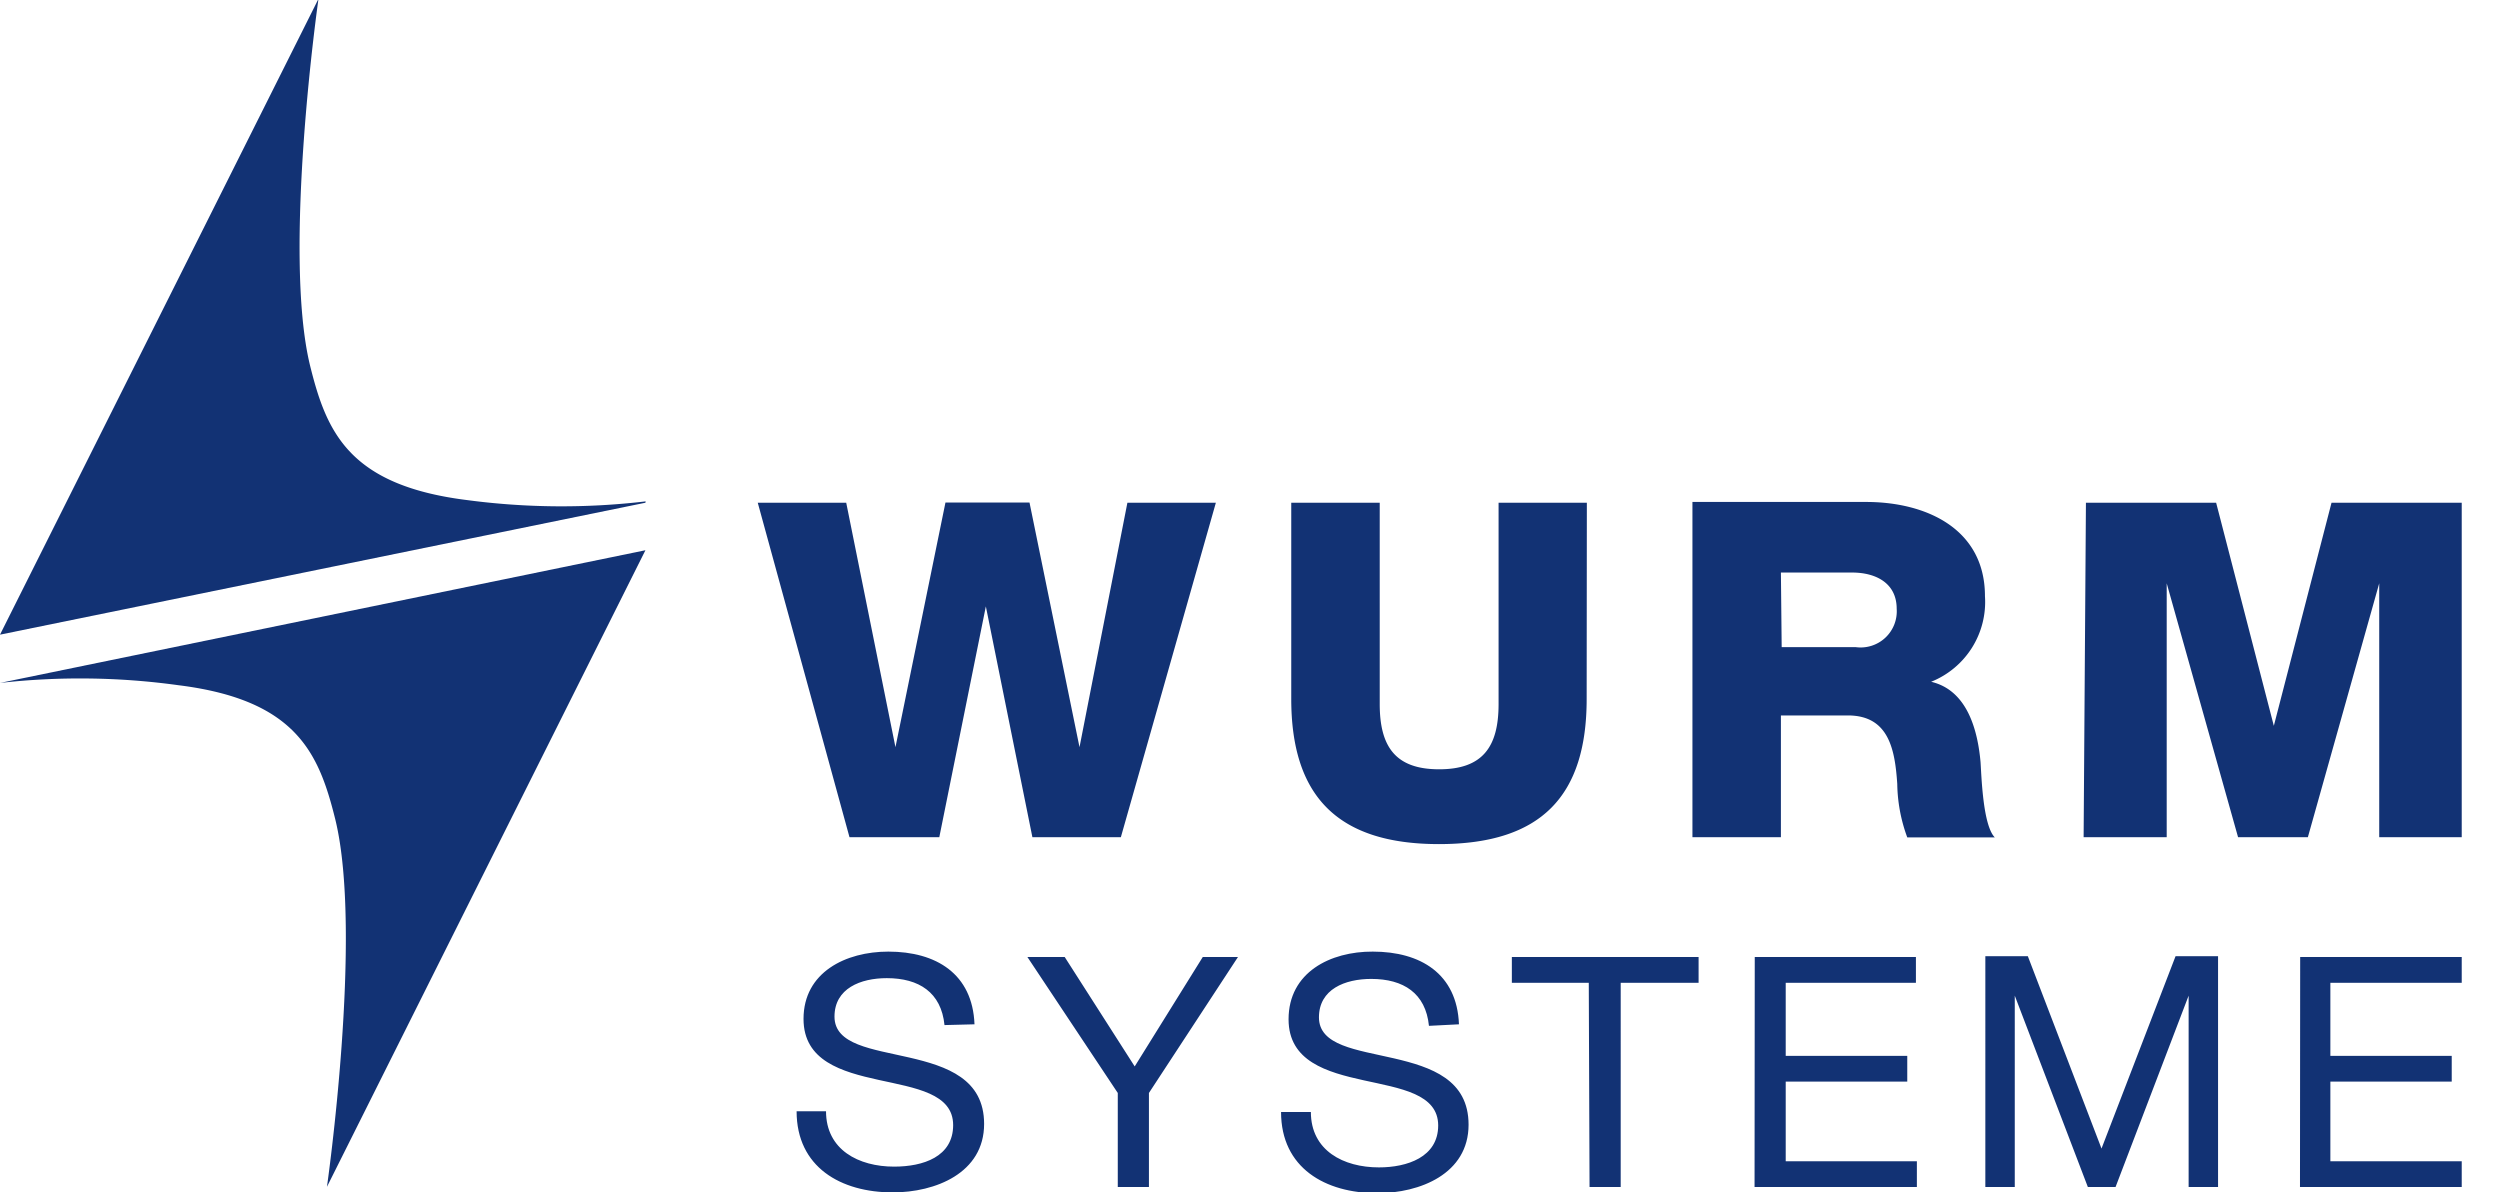
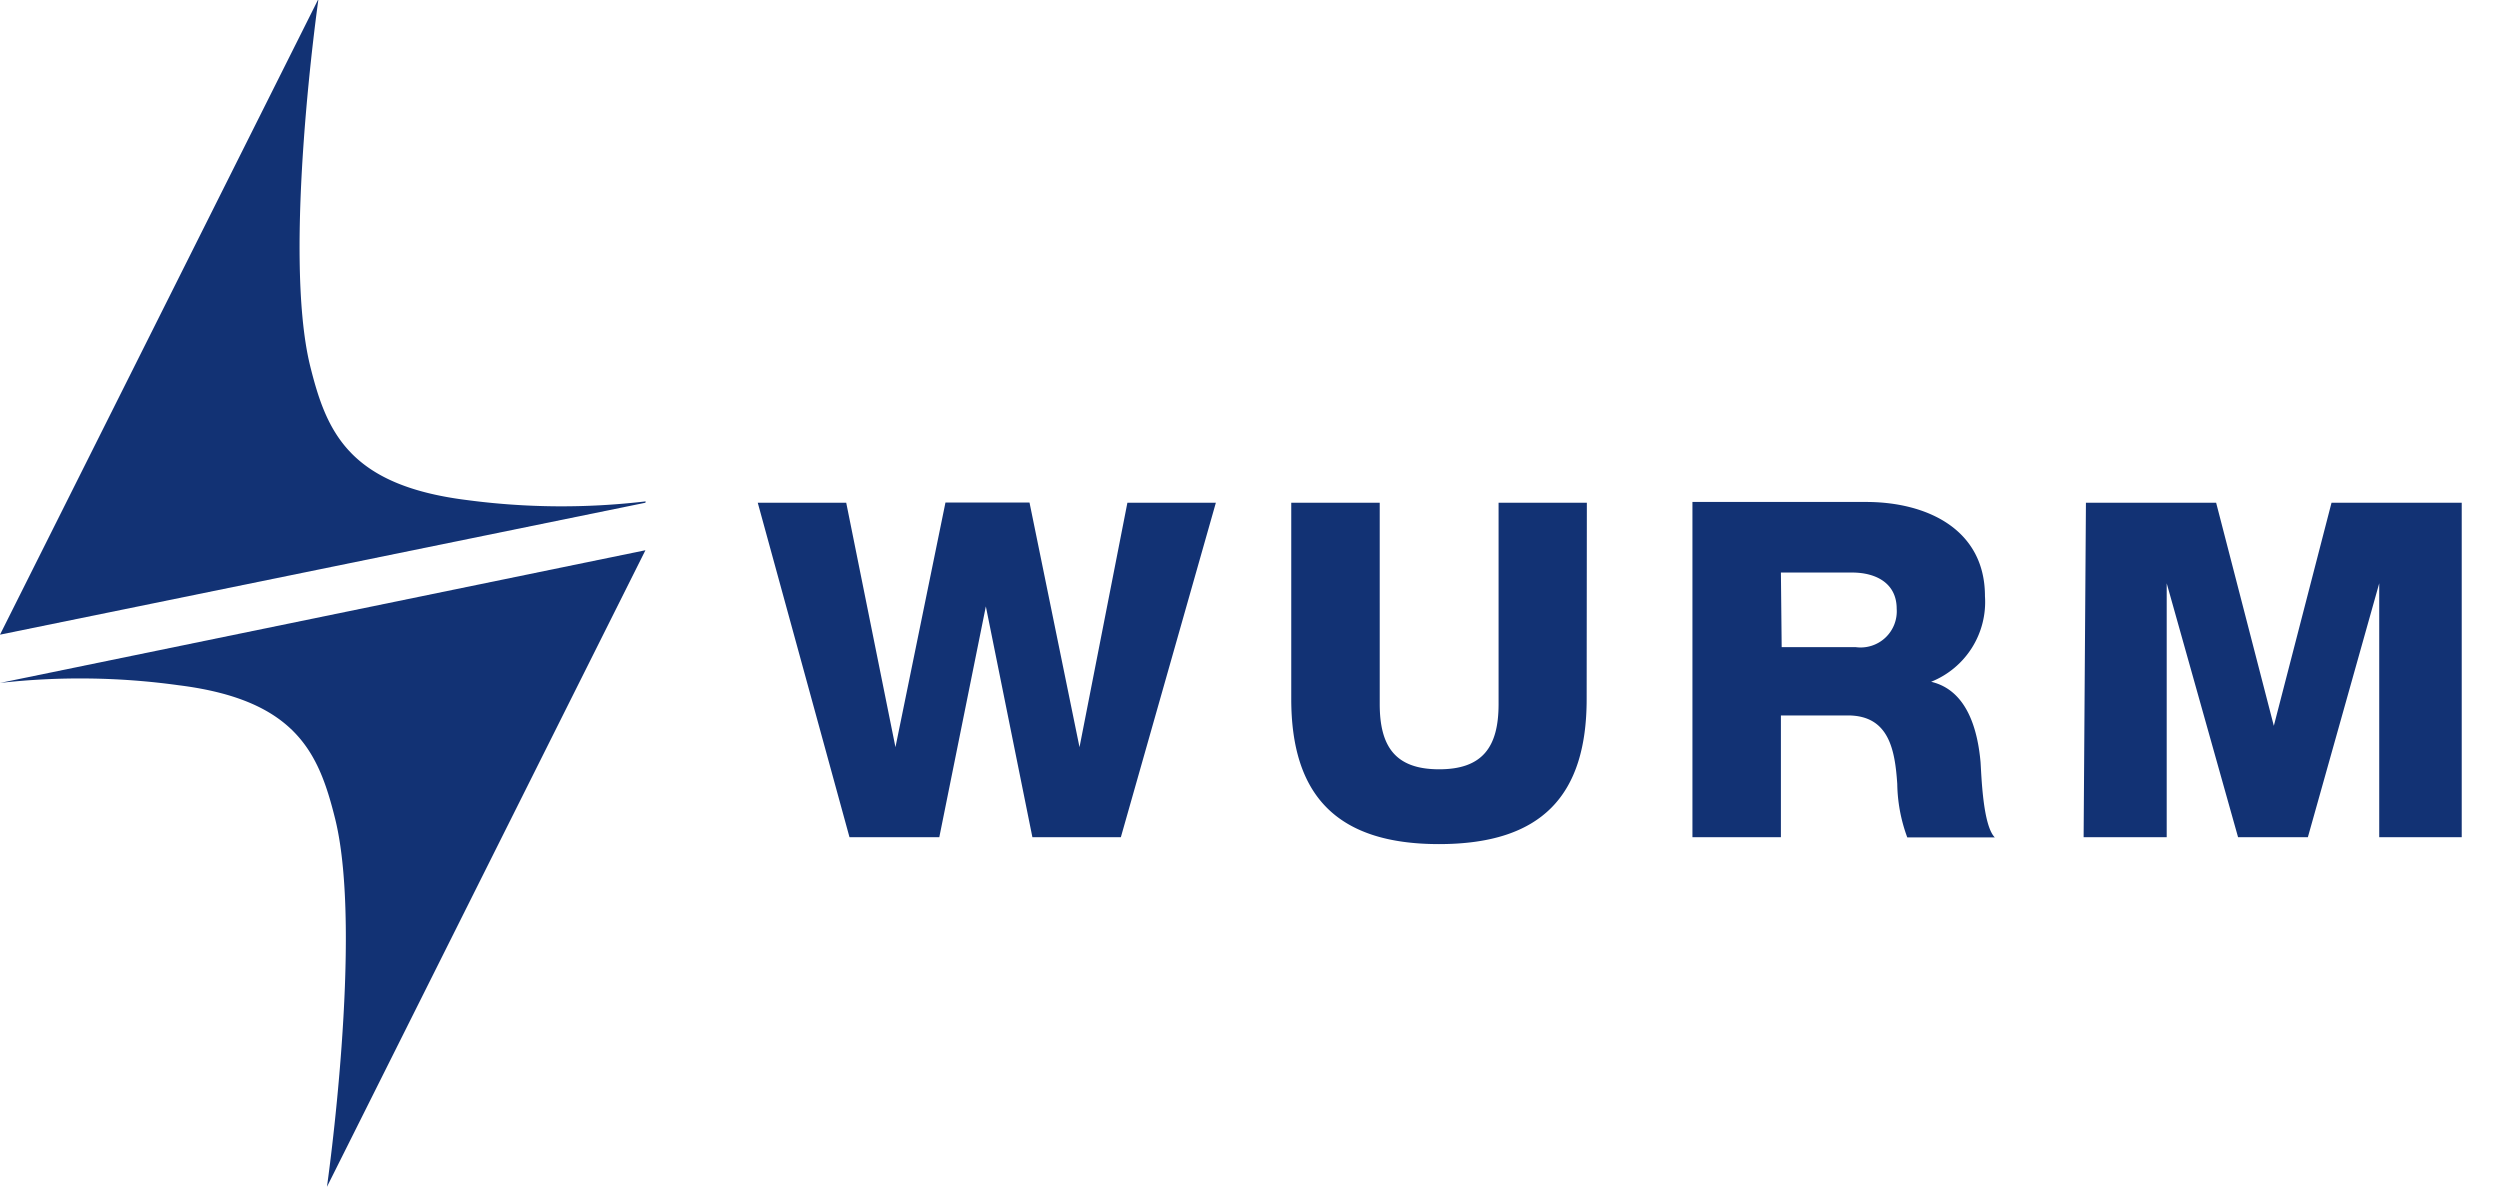
<svg xmlns="http://www.w3.org/2000/svg" id="Ebene_1" data-name="Ebene 1" viewBox="0 0 129.99 62">
  <defs>
    <style>.cls-1{fill:none;}.cls-2{clip-path:url(#clip-path);}.cls-3{fill:#123274;}</style>
    <clipPath id="clip-path">
      <rect class="cls-1" y="-0.06" width="128.04" height="62.06" />
    </clipPath>
  </defs>
  <title>logo-wurm</title>
  <g class="cls-2">
    <path class="cls-3" d="M63.22,26.14h-4.6L56.13,38.85h0l-2.6-12.72H49.16L46.56,38.85h0L44,26.14h-4.6l4.77,17.39h4.67l2.42-12h0l2.42,12h4.6Zm19.29,0H77.92V36.61c0,2.24-.84,3.39-3.09,3.39s-3.09-1.15-3.09-3.39V26.14h-4.6V36.34c0,5,2.35,7.55,7.68,7.55s7.68-2.51,7.68-7.55ZM88,43.53h4.6V37.2h3.48c2.15,0,2.45,1.8,2.57,3.56a8.34,8.34,0,0,0,.52,2.78h4.55c-.62-.63-.69-3.19-.74-3.92-.15-1.66-.69-3.73-2.57-4.17v0A4.47,4.47,0,0,0,103.21,31c0-3.51-3.06-4.9-6.18-4.9H88Zm4.6-13.76H96.3c1.28,0,2.32.58,2.32,1.88a1.88,1.88,0,0,1-2.12,2H92.64Zm15.74,13.76h4.32V30.33h0l3.71,13.2H120l3.71-13.2h0v13.2H128V26.14h-6.77l-3,11.6h0l-3-11.6h-6.77Z" />
-     <path class="cls-3" d="M50.67,53.26c-.1-2.63-2-3.78-4.48-3.78-2.21,0-4.41,1.07-4.41,3.5,0,2.19,2,2.75,3.9,3.17s3.88.7,3.88,2.35S48,60.66,46.49,60.66c-1.84,0-3.54-.87-3.54-2.88H41.42c0,2.91,2.3,4.22,5,4.22,2.21,0,4.75-1,4.75-3.56,0-2.34-1.94-3-3.88-3.45s-3.9-.66-3.9-2.13,1.36-2,2.72-2c1.67,0,2.83.74,3,2.44Zm13.7-3.5H62.54L59,55.45l-3.64-5.69H53.42l4.7,7.07v4.89h1.62V56.83Zm11.49,3.5c-.1-2.63-2-3.78-4.48-3.78C69.18,49.47,67,50.55,67,53c0,2.19,2,2.75,3.9,3.17s3.88.7,3.88,2.35-1.62,2.18-3.08,2.18c-1.84,0-3.54-.87-3.54-2.88H66.61c0,2.91,2.3,4.22,5,4.22,2.21,0,4.75-1,4.75-3.56,0-2.34-1.94-3-3.88-3.45s-3.9-.66-3.9-2.13,1.36-2,2.72-2c1.67,0,2.83.74,3,2.44Zm6.79,8.46h1.62V51.1h4.05V49.76H78.61V51.1h4Zm8.58,0h8.44V60.38H92.85V56.24h6.32V54.9H92.85V51.1h6.77V49.76H91.24Zm12,0h1.53V51.77h0l3.8,9.95H110l3.8-9.95h0v9.95h1.53v-12h-2.21l-3.85,10-3.83-10h-2.21Zm16.36,0H128V60.38h-6.83V56.24h6.31V54.9h-6.31V51.1H128V49.76H119.6Z" />
    <path class="cls-3" d="M33.56,26.14,0,33,16.56-.06S14.68,13.07,16.12,19c.85,3.44,2,6.23,8.15,7a37.3,37.3,0,0,0,9.3.07" />
    <path class="cls-3" d="M0,35.51l33.56-6.9L17,61.71s1.88-13.13.44-19.08c-.85-3.44-2-6.23-8.15-7A37.32,37.32,0,0,0,0,35.51" />
  </g>
</svg>